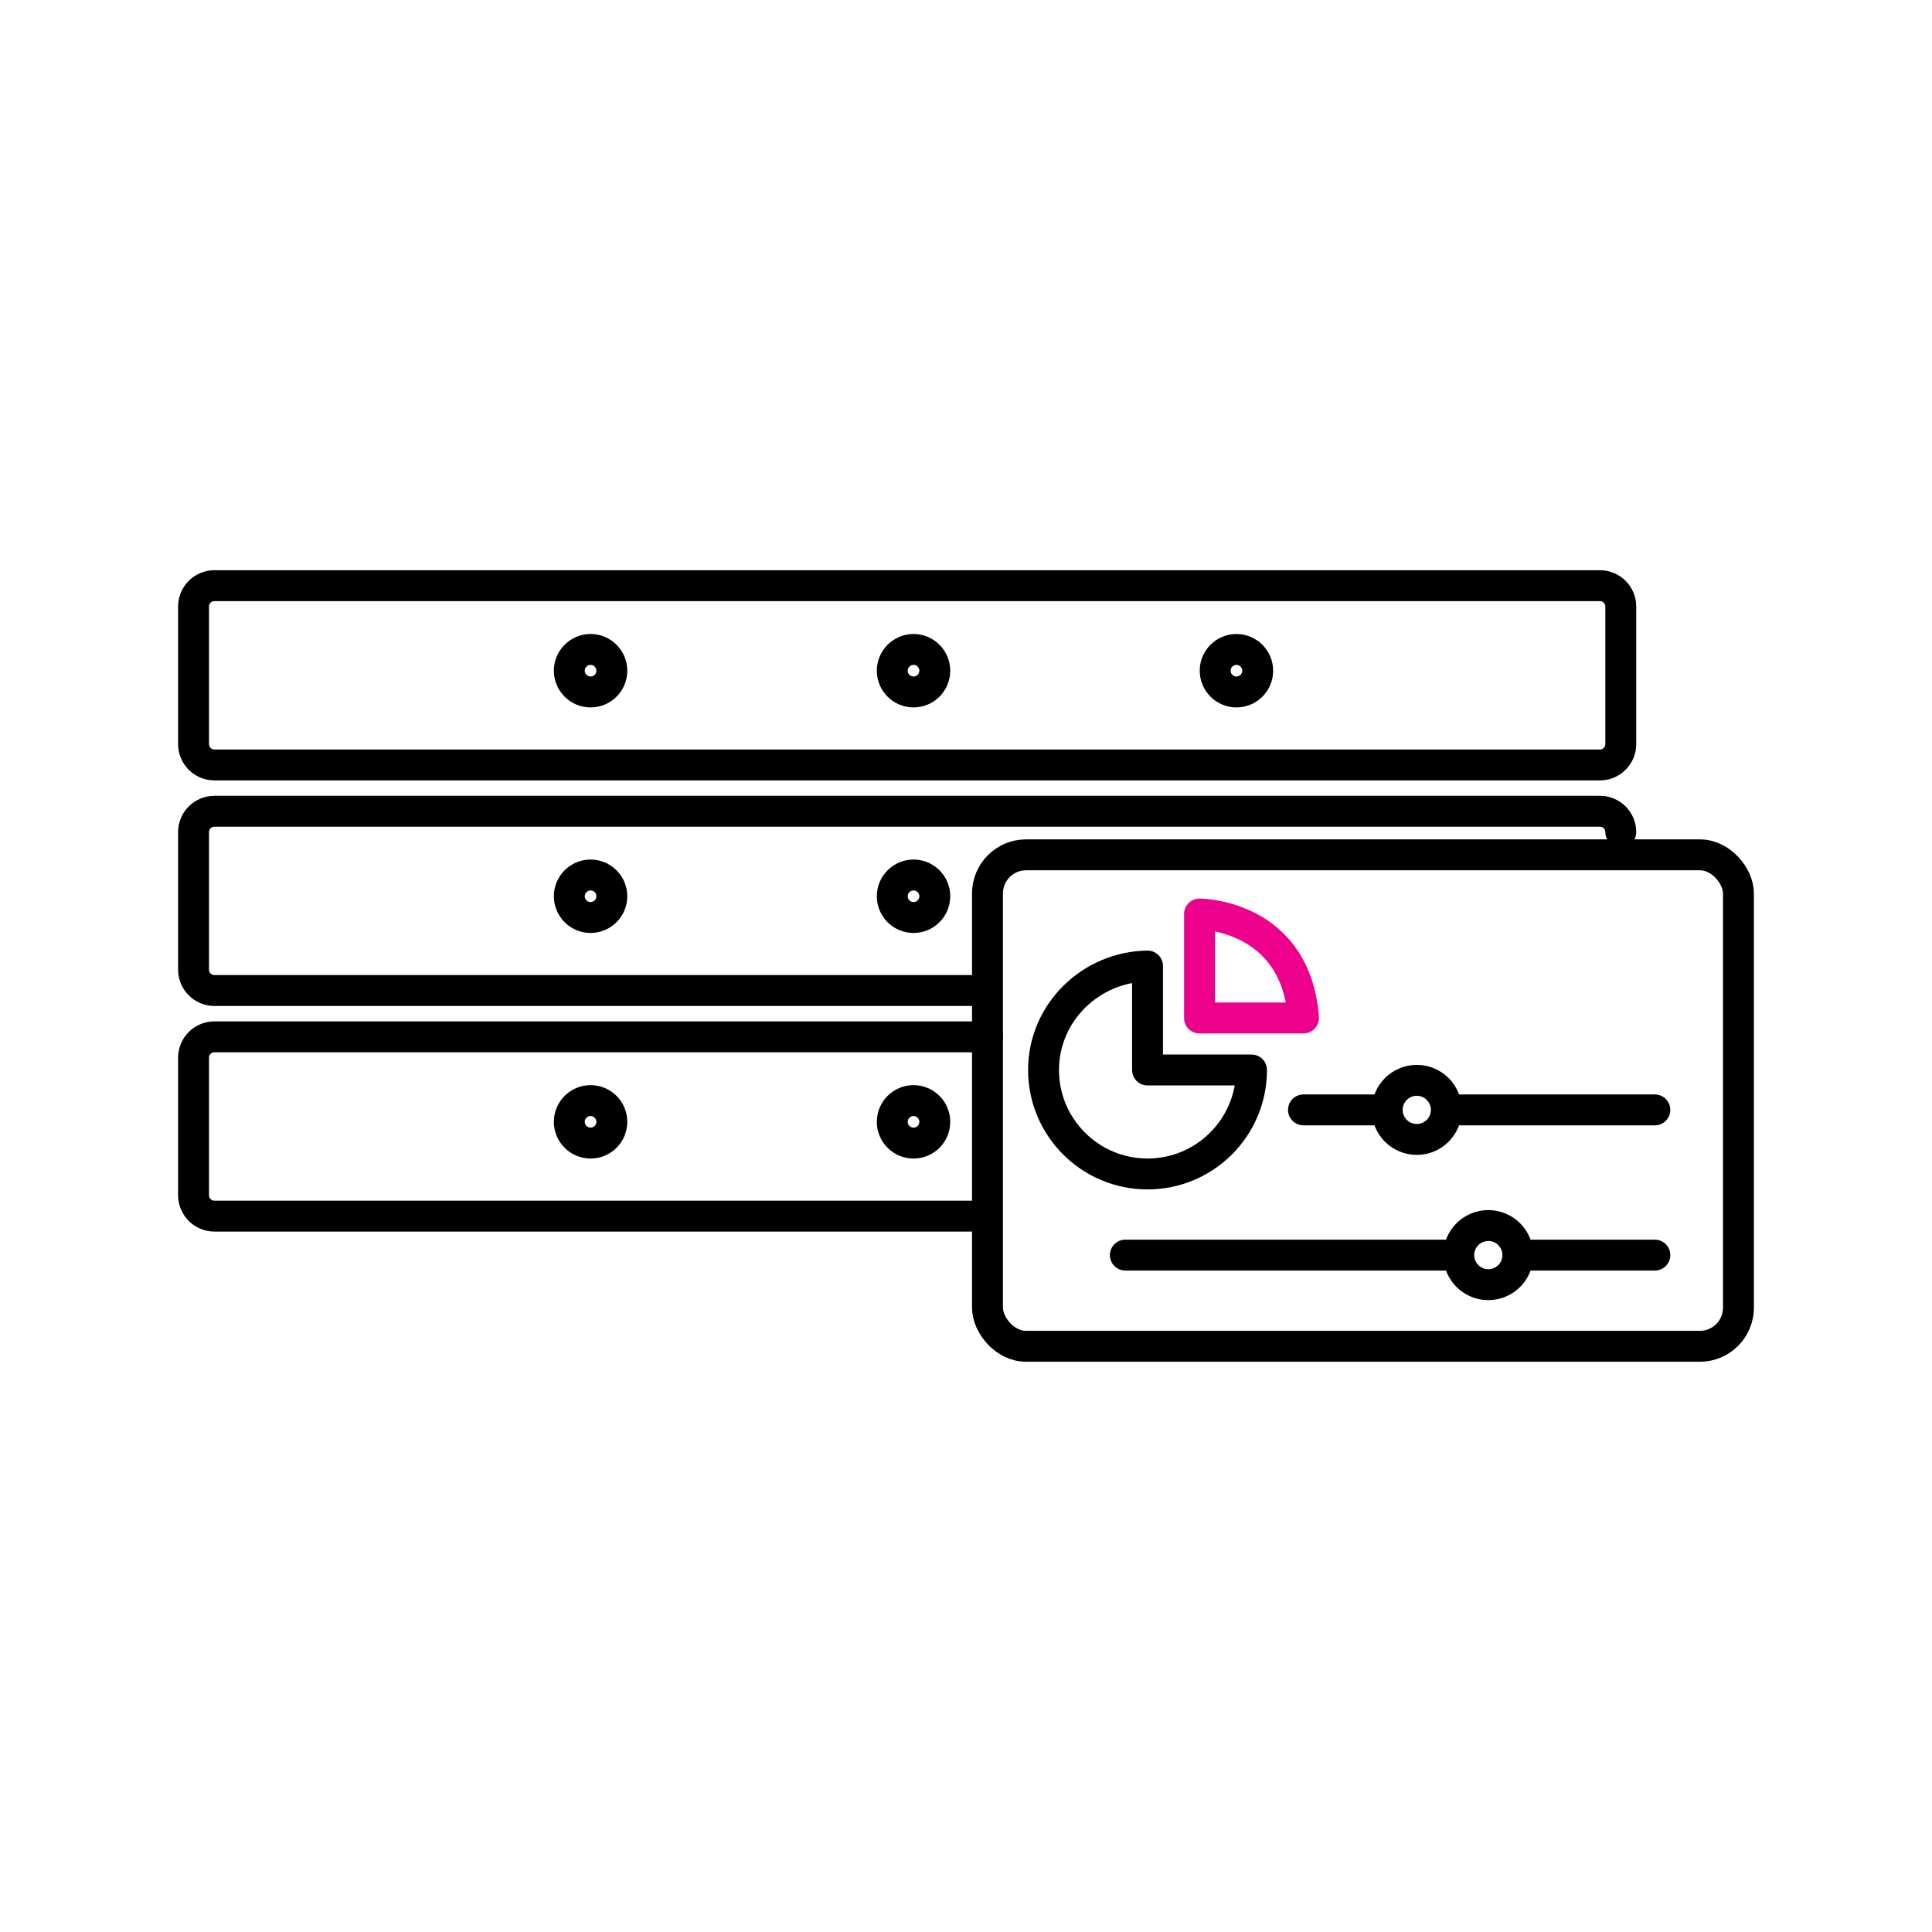
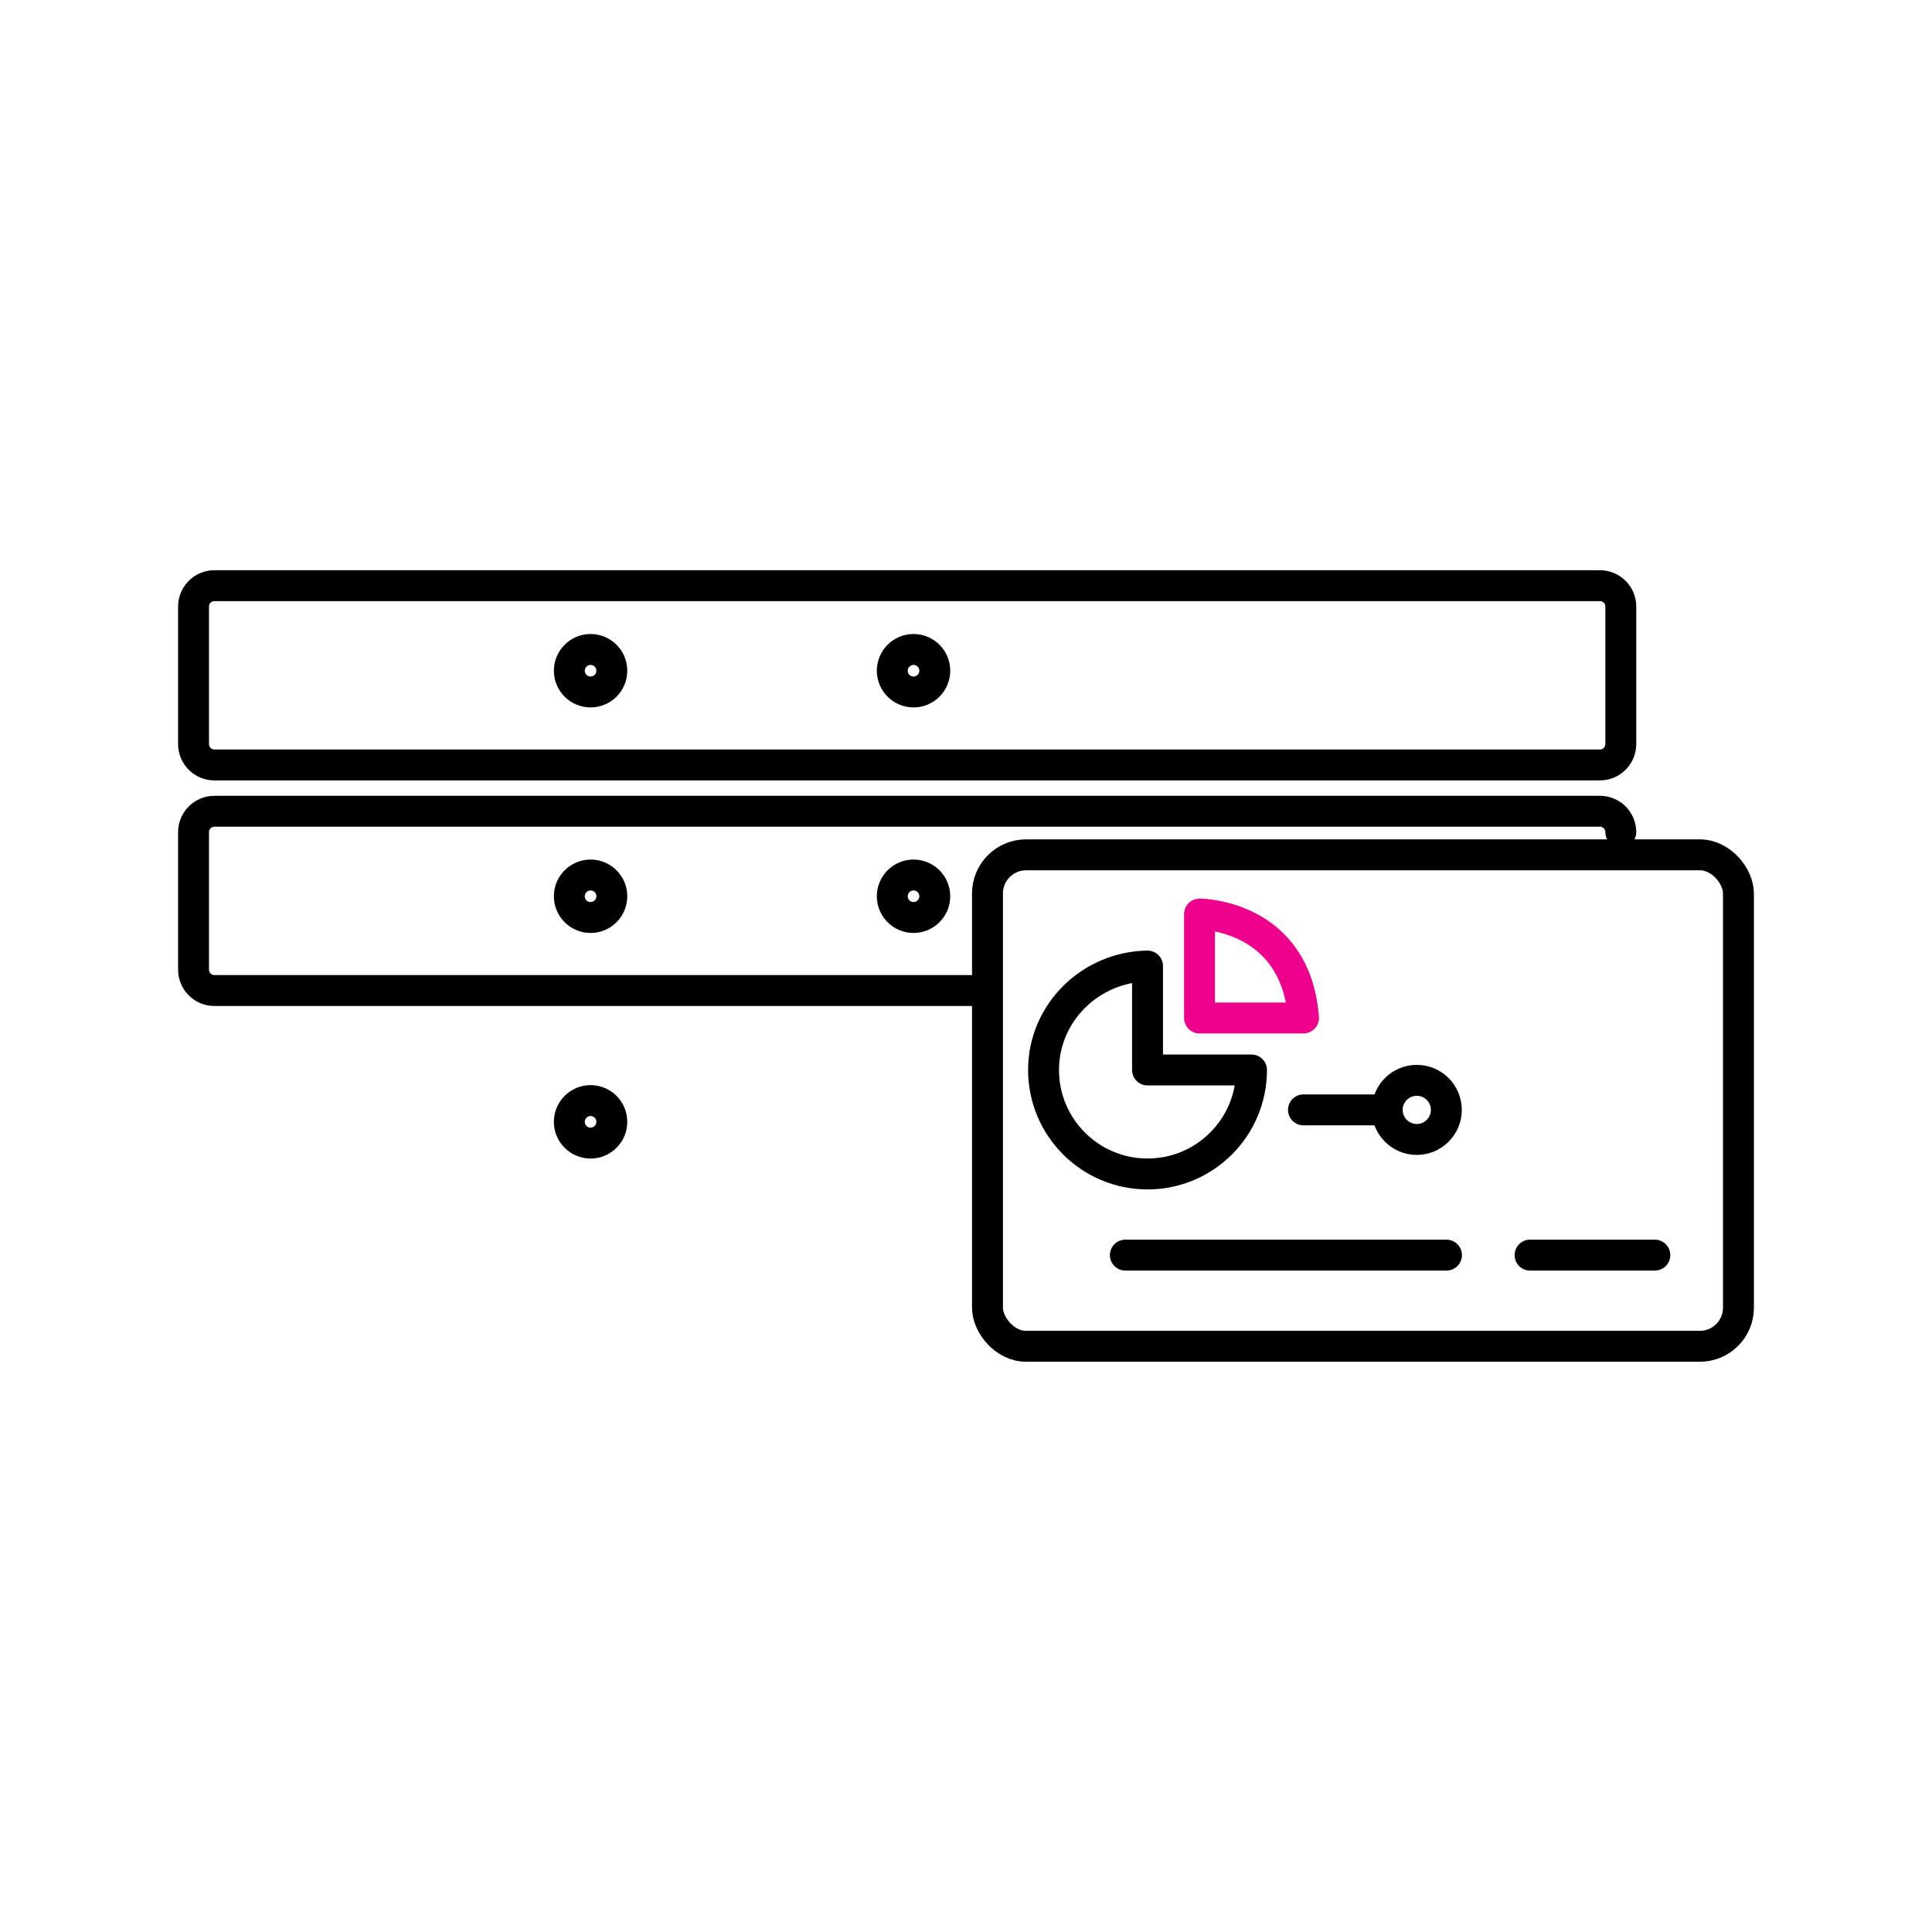
<svg xmlns="http://www.w3.org/2000/svg" id="Layer_2" data-name="Layer 2" viewBox="0 0 500 500">
  <defs>
    <style>
      .cls-1, .cls-2, .cls-3, .cls-4 {
        fill: none;
      }

      .cls-2 {
        stroke-miterlimit: 10;
      }

      .cls-2, .cls-3, .cls-4 {
        stroke-linecap: round;
        stroke-width: 8px;
      }

      .cls-2, .cls-4 {
        stroke: #000;
      }

      .cls-3 {
        stroke: #ec008c;
      }

      .cls-3, .cls-4 {
        stroke-linejoin: round;
      }
    </style>
  </defs>
  <g id="Layer_1-2" data-name="Layer 1">
    <g>
      <rect class="cls-1" width="500" height="500" />
      <g>
        <g>
          <g>
            <circle id="Ellipse_2932-2-2" data-name="Ellipse 2932-2-2" class="cls-4" cx="152.84" cy="173.58" r="5.5" />
            <circle id="Ellipse_2933-2-2" data-name="Ellipse 2933-2-2" class="cls-4" cx="236.42" cy="173.58" r="5.5" />
-             <circle id="Ellipse_2934-2-2" data-name="Ellipse 2934-2-2" class="cls-4" cx="319.99" cy="173.58" r="5.5" />
            <path id="Rectangle_1130-2-2" data-name="Rectangle 1130-2-2" class="cls-4" d="m419.46,192.57v-35.6c0-2.98-2.42-5.4-5.4-5.4H55.49c-2.98,0-5.4,2.42-5.4,5.4v35.6c0,2.98,2.42,5.4,5.4,5.4h358.57c2.98,0,5.4-2.42,5.4-5.4h0Z" />
          </g>
          <g>
            <circle id="Ellipse_2932-2-2-2" data-name="Ellipse 2932-2-2" class="cls-4" cx="152.84" cy="231.95" r="5.5" />
            <circle id="Ellipse_2933-2-2-2" data-name="Ellipse 2933-2-2" class="cls-4" cx="236.42" cy="231.95" r="5.5" />
            <path id="Rectangle_1130-2-2-2" data-name="Rectangle 1130-2-2" class="cls-4" d="m419.46,215.35c0-2.98-2.42-5.4-5.4-5.4H55.49c-2.98,0-5.4,2.42-5.4,5.4v35.6c0,2.98,2.42,5.4,5.4,5.4h199.28" />
          </g>
          <g>
            <circle id="Ellipse_2932-2-2-3" data-name="Ellipse 2932-2-2" class="cls-4" cx="152.84" cy="290.33" r="5.5" />
-             <circle id="Ellipse_2933-2-2-3" data-name="Ellipse 2933-2-2" class="cls-4" cx="236.42" cy="290.33" r="5.5" />
-             <path id="Rectangle_1130-2-2-3" data-name="Rectangle 1130-2-2" class="cls-4" d="m255.56,268.33H55.49c-2.98,0-5.4,2.42-5.4,5.4v35.6c0,2.98,2.42,5.4,5.4,5.4h195.57" />
          </g>
        </g>
        <g>
          <rect class="cls-2" x="255.56" y="221.23" width="194.35" height="127.19" rx="9.99" ry="9.99" />
          <polyline class="cls-4" points="374.35 324.82 321.67 324.82 291.24 324.82" />
          <line class="cls-4" x1="428.27" y1="324.82" x2="395.98" y2="324.82" />
-           <circle class="cls-4" cx="385.17" cy="324.82" r="7.65" />
          <line class="cls-4" x1="355.92" y1="287.24" x2="337.34" y2="287.24" />
-           <line class="cls-4" x1="428.27" y1="287.24" x2="376.74" y2="287.24" />
          <circle class="cls-4" cx="366.66" cy="287.24" r="7.65" />
          <g>
-             <path class="cls-4" d="m323.89,276.91c0,14.86-12.05,26.91-26.91,26.91s-26.91-12.05-26.91-26.91,12.22-26.7,26.91-26.9v26.9h26.91Z" />
+             <path class="cls-4" d="m323.89,276.91c0,14.86-12.05,26.91-26.91,26.91s-26.91-12.05-26.91-26.91,12.22-26.7,26.91-26.9v26.9Z" />
            <path class="cls-3" d="m310.44,263.46v-26.91s13.17,0,21.13,10.38c.29.38.58.78.85,1.18,2.55,3.76,4.42,8.74,4.93,15.34h-26.91Z" />
          </g>
        </g>
      </g>
    </g>
  </g>
</svg>